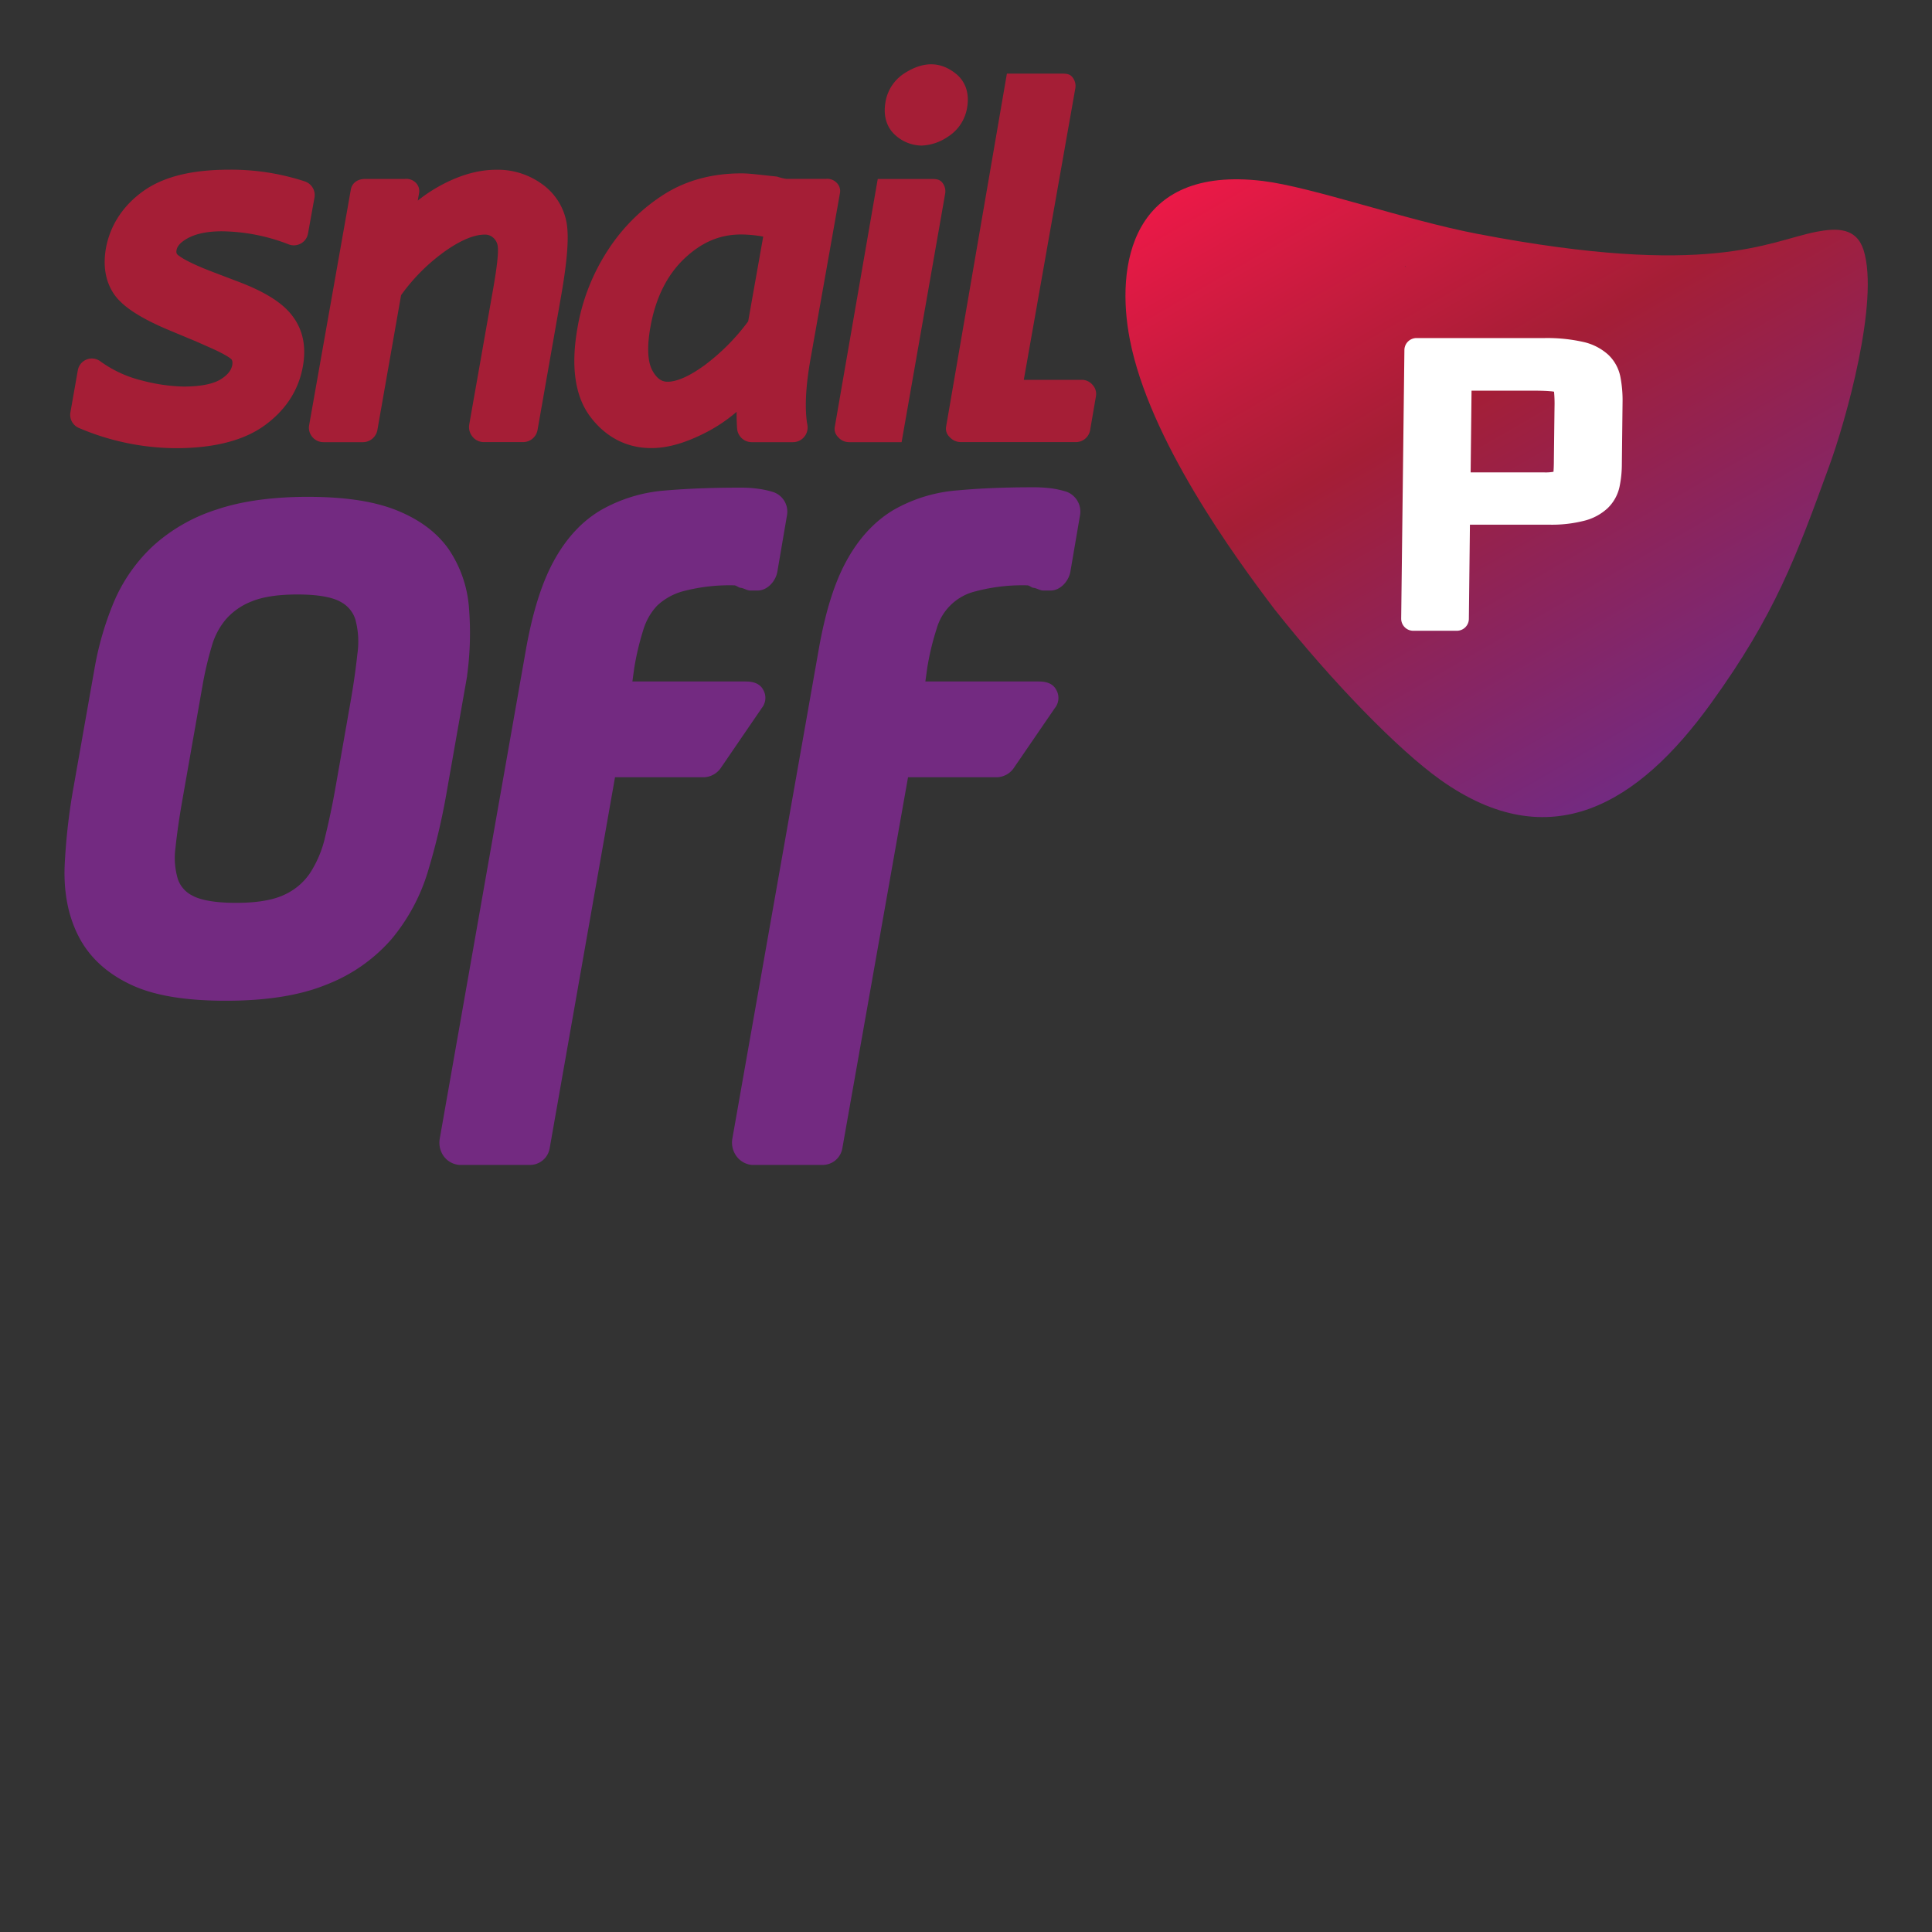
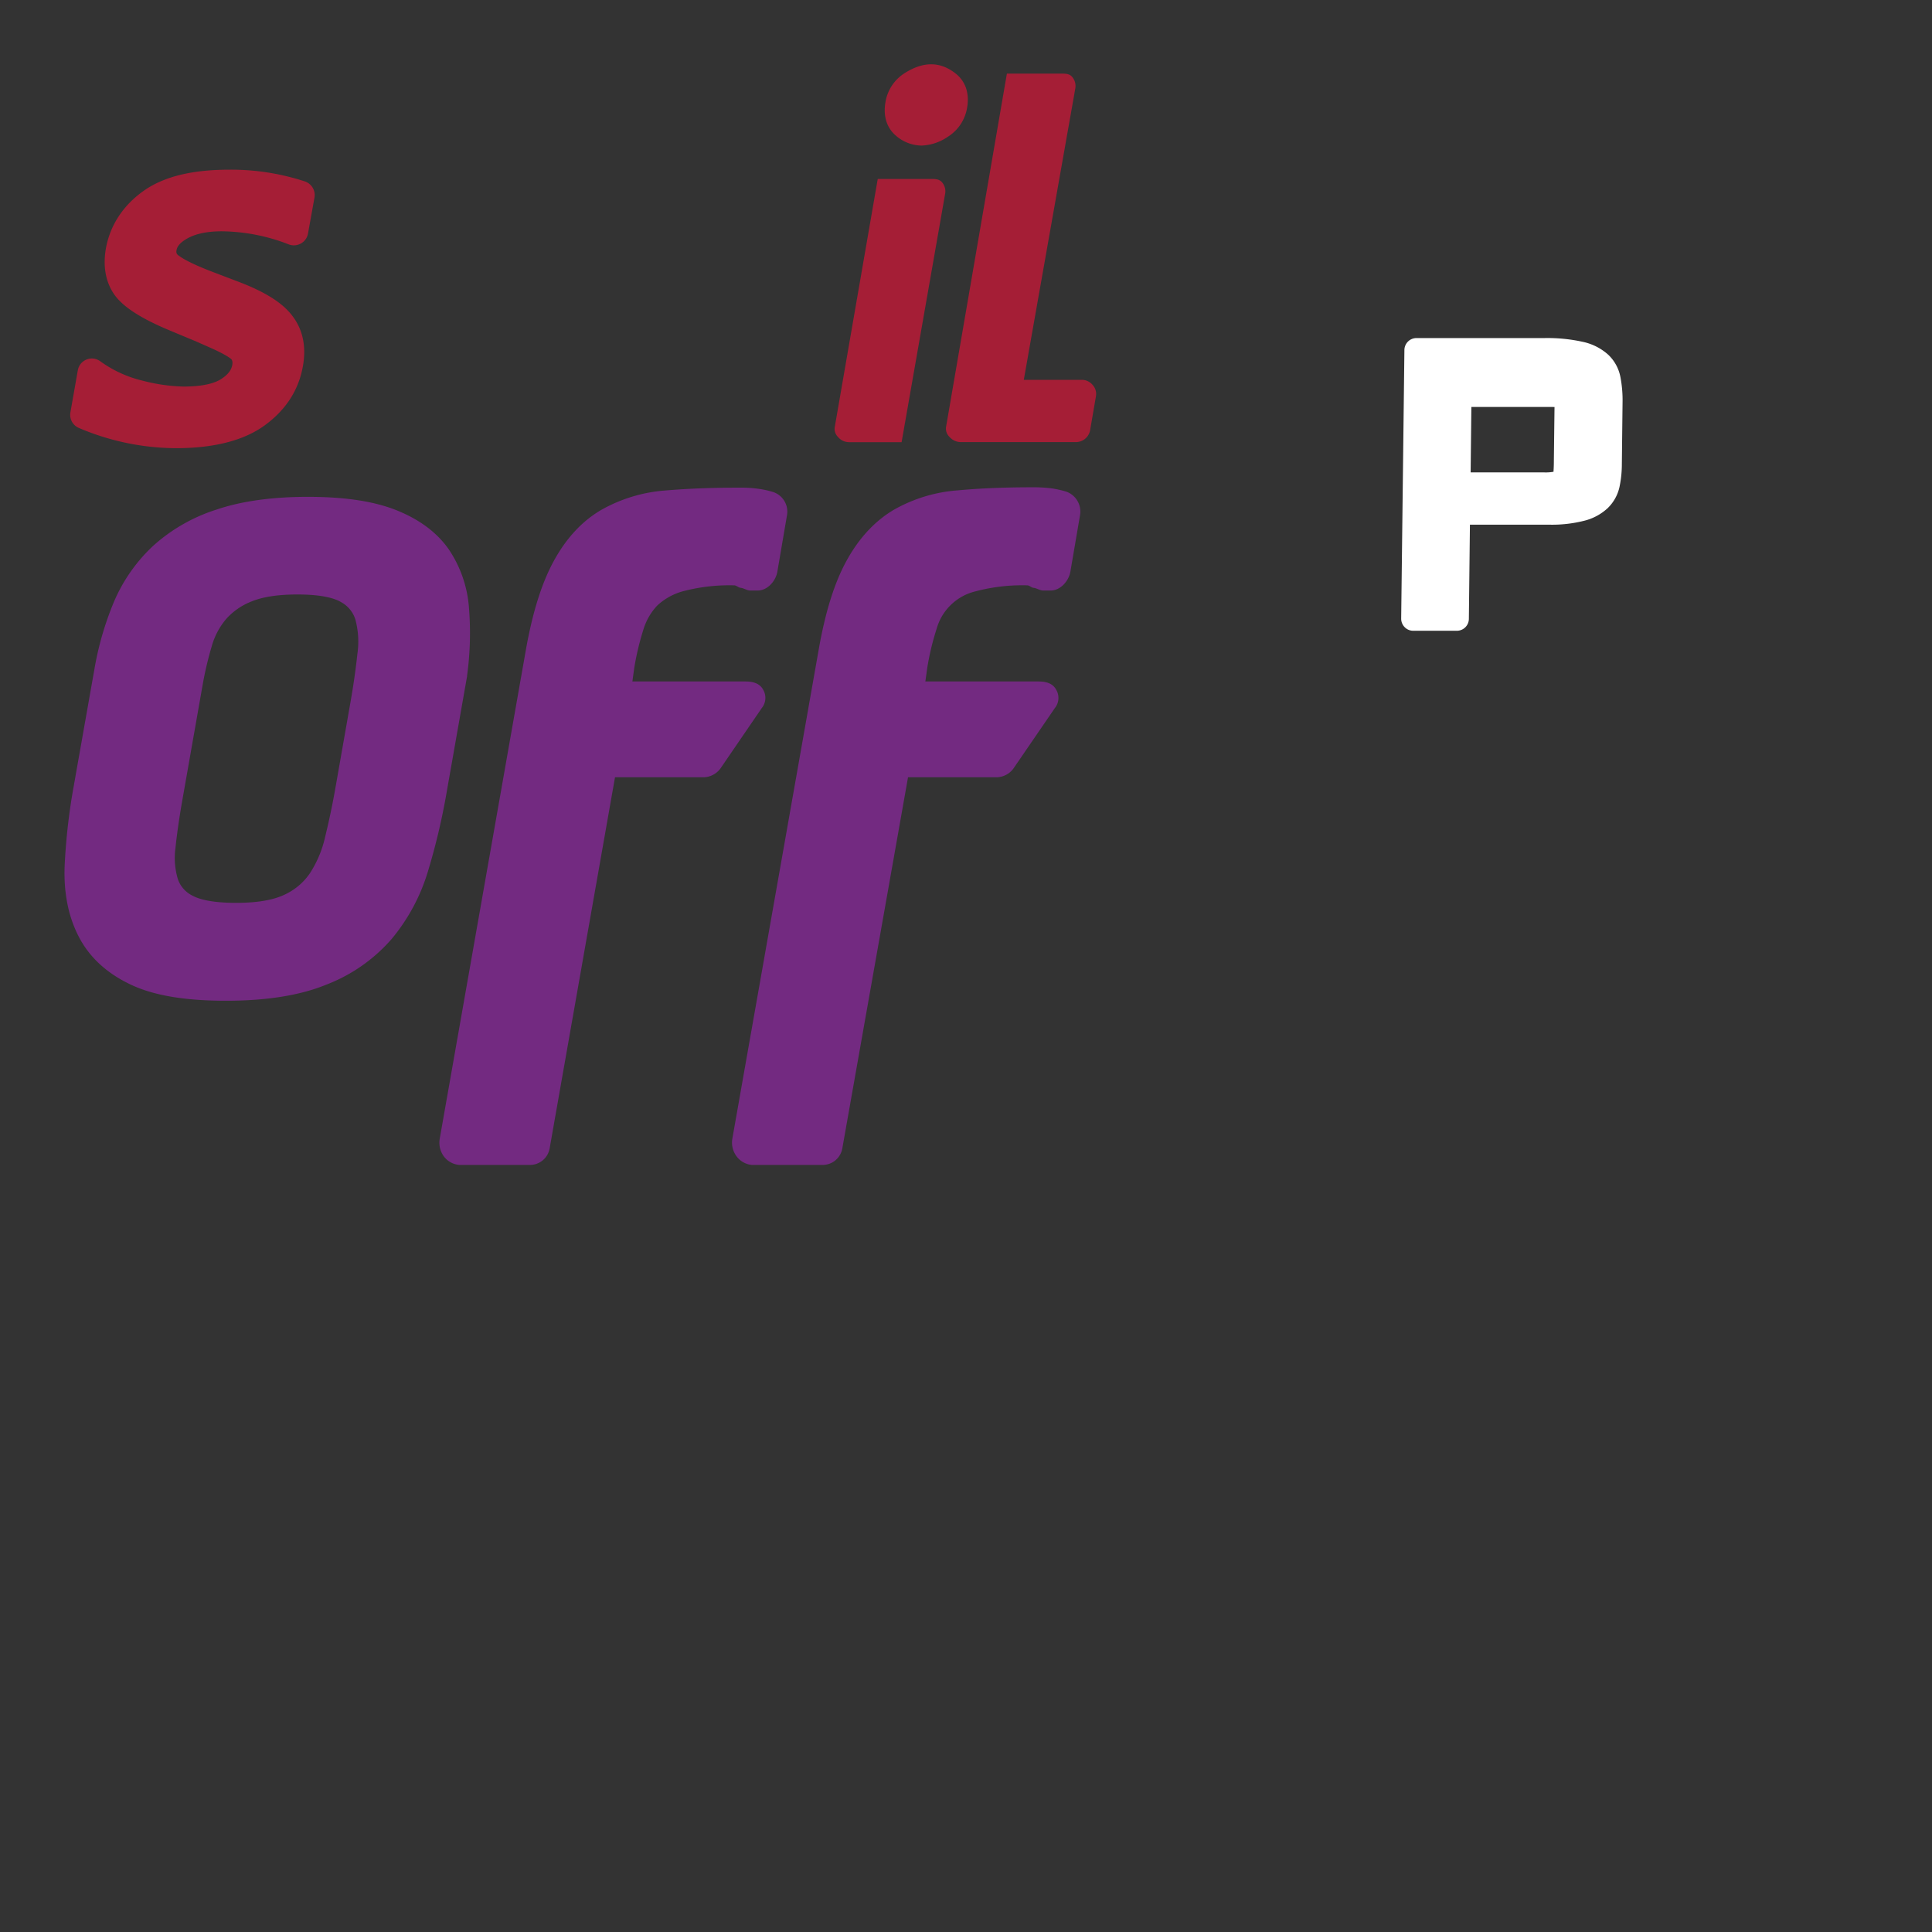
<svg xmlns="http://www.w3.org/2000/svg" id="Layer_1" data-name="Layer 1" viewBox="0 0 600 600">
  <rect x="0" y="0" width="600" height="600" fill="#333333" stroke="none" />
  <defs>
    <style>.cls-1{fill-rule:evenodd;fill:url(#linear-gradient);}.cls-2{fill:#fff;}.cls-3{fill:#732a81;}.cls-4{fill:#a51e36;}</style>
    <linearGradient id="linear-gradient" x1="555.6" y1="253.48" x2="426.03" y2="62.62" gradientTransform="translate(3.2 -67.33) rotate(4.18)" gradientUnits="userSpaceOnUse">
      <stop offset="0" stop-color="#732a81" />
      <stop offset="0.57" stop-color="#a51e36" />
      <stop offset="1" stop-color="#eb1947" />
    </linearGradient>
  </defs>
-   <path class="cls-1" d="M564,72c-15.07,3-33,14.45-105.11.64-22.39-4.28-51.39-14.57-66.66-16.43-41.19-5-45.78,26.46-41.35,49.23,6,31.06,32.47,67.35,45,83.86,18,22.71,38.45,43.61,51.38,52.83,34.23,24.4,61.58,7.45,84-23.56,20.11-27.79,26.64-45.94,36.8-73.78,5.13-14,15.67-51.3,10.69-67.14C576.5,70.64,570.45,70.76,564,72Zm-127.4,10.9-.41-.3C436.45,82.68,436.74,82.86,436.58,82.91Z" />
-   <path class="cls-2" d="M479.54,108.71a47.41,47.41,0,0,1,11.13,1.05,13.82,13.82,0,0,1,6.25,3.09,9.37,9.37,0,0,1,2.71,5.1,32.85,32.85,0,0,1,.56,7L500,144.29a31.22,31.22,0,0,1-.64,6.18,9.14,9.14,0,0,1-2.63,4.69,13.27,13.27,0,0,1-5.75,3,40,40,0,0,1-10,1H452.84l-.39,32.95H438.88l1-83.46h39.68Zm6.95,17.82a47.41,47.41,0,0,0-.17-5.06,3.83,3.83,0,0,0-1.24-2.65,6.21,6.21,0,0,0-3.43-1c-1.57-.1-3.72-.15-6.51-.15H453.33L453,150.47h26.68a15.86,15.86,0,0,0,3.78-.36,3.44,3.44,0,0,0,2-1.2,4.33,4.33,0,0,0,.75-2.37c0-1,.09-2.2.11-3.68v-1.43Z" />
+   <path class="cls-2" d="M479.54,108.71a47.41,47.41,0,0,1,11.13,1.05,13.82,13.82,0,0,1,6.25,3.09,9.37,9.37,0,0,1,2.71,5.1,32.85,32.85,0,0,1,.56,7L500,144.29a31.22,31.22,0,0,1-.64,6.18,9.14,9.14,0,0,1-2.63,4.69,13.27,13.27,0,0,1-5.75,3,40,40,0,0,1-10,1H452.84l-.39,32.95H438.88l1-83.46h39.68Zm6.95,17.82c-1.57-.1-3.72-.15-6.51-.15H453.33L453,150.47h26.68a15.86,15.86,0,0,0,3.78-.36,3.44,3.44,0,0,0,2-1.2,4.33,4.33,0,0,0,.75-2.37c0-1,.09-2.2.11-3.68v-1.43Z" />
  <path class="cls-2" d="M452.45,195.89H438.88a3.7,3.7,0,0,1-2.65-1.12,3.77,3.77,0,0,1-1.08-2.65l1-83.43a3.75,3.75,0,0,1,3.72-3.7h39.68a51,51,0,0,1,12,1.17,17.09,17.09,0,0,1,7.9,4,12.87,12.87,0,0,1,3.81,7.07,37.9,37.9,0,0,1,.64,7.78l-.22,19.32a34.59,34.59,0,0,1-.73,6.89,13.08,13.08,0,0,1-3.67,6.59,16.56,16.56,0,0,1-7.35,3.93,40.7,40.7,0,0,1-11,1.2H456.5l-.33,29.24A3.73,3.73,0,0,1,452.45,195.89Zm-9.81-7.45h6.14l.35-29.25a3.69,3.69,0,0,1,3.71-3.67H481a34.5,34.5,0,0,0,9-.92,9.36,9.36,0,0,0,4.14-2.09,5.42,5.42,0,0,0,1.6-2.86,25.65,25.65,0,0,0,.56-5.39l.24-19.34a32.47,32.47,0,0,0-.48-6.25,5.72,5.72,0,0,0-1.69-3.14,10.2,10.2,0,0,0-4.55-2.17,45.72,45.72,0,0,0-10.23-.92h-36Zm37-34.27H453a3.76,3.76,0,0,1-3.73-3.78l.4-32.82a3.71,3.71,0,0,1,3.71-3.68h21.81c2.89,0,5.1.08,6.79.18a9.44,9.44,0,0,1,5.52,1.89,7.38,7.38,0,0,1,2.56,5.11,43.44,43.44,0,0,1,.19,5.48l-.2,16.36c0,1.56-.06,2.81-.12,3.86a8,8,0,0,1-1.47,4.36,7,7,0,0,1-4.12,2.6A21.08,21.08,0,0,1,479.63,154.17Zm-22.92-7.46h22.92a13.33,13.33,0,0,0,2.82-.2v-.2c.07-.9.11-2.1.11-3.5l.2-16.36a41,41,0,0,0-.13-4.59c0-.08,0-.13,0-.21a9.22,9.22,0,0,0-1.22-.15c-1.44-.13-3.55-.18-6.24-.18H457Z" />
  <path class="cls-3" d="M145.06,209.8a97.07,97.07,0,0,0,.6-20.8,37.26,37.26,0,0,0-6.33-18.45c-3.7-5.28-9.28-9.39-16.6-12.25-7-2.7-15.86-4-27.16-4-11,0-20.59,1.33-28.31,3.95a53.55,53.55,0,0,0-19.8,11.36A51.18,51.18,0,0,0,35.3,187.11a96.45,96.45,0,0,0-6,20.83l-6.41,36.24a188.38,188.38,0,0,0-2.8,24.45c-.36,8.19,1,15.51,4.12,21.77,3.24,6.56,8.67,11.69,16.19,15.28,7.16,3.45,16.91,5.11,29.8,5.11,12.56,0,23-1.66,31.15-5a51.24,51.24,0,0,0,20.26-14.16,59.44,59.44,0,0,0,11.3-21.06,203.52,203.52,0,0,0,5.8-24.52l6.34-36A1.37,1.37,0,0,0,145.06,209.8ZM73.34,280.39c-8,0-11.78-1.25-13.63-2.27a9,9,0,0,1-4.44-5,22.86,22.86,0,0,1-.79-9.68c.47-4.49,1.18-9.41,2.08-14.57l6.34-36a107,107,0,0,1,2.92-12.38,22.25,22.25,0,0,1,4.52-8.37,20.61,20.61,0,0,1,7.9-5.38c3.45-1.41,8.24-2.12,14.15-2.12,7.86,0,11.69,1.28,13.49,2.35a9.3,9.3,0,0,1,4.44,5.28A26.24,26.24,0,0,1,111,203c-.54,5-1.31,10.39-2.32,16l-4.38,24.93c-1,5.82-2.17,11.26-3.37,16.16a34.5,34.5,0,0,1-4.68,11.1,19.28,19.28,0,0,1-7.85,6.64C84.88,279.53,79.82,280.39,73.34,280.39Z" />
  <path class="cls-3" d="M224,238.28l12.6-18.42a5,5,0,0,0,.4-5.67c-1.07-2-3.19-2.55-5.51-2.55h-35.1l.57-4.11a83.7,83.7,0,0,1,2.92-12.22,18.69,18.69,0,0,1,4.23-7.25,19.06,19.06,0,0,1,8-4.44A56.66,56.66,0,0,1,228,181.78c.68,0,1.33.71,2,.77,1,.1,2,.84,2.95.84h2.36c3,0,5.57-2.86,6.1-5.82l3-17.56a6.41,6.41,0,0,0-4.35-7.22,29.19,29.19,0,0,0-4.6-1,39,39,0,0,0-5.57-.35c-8.67,0-16.49.3-23.29.89a47.53,47.53,0,0,0-20,6.1c-5.9,3.47-10.87,8.85-14.73,16-3.7,6.84-6.51,15.85-8.59,27.59L136.55,353.71a7.21,7.21,0,0,0,1.33,5.47,6.68,6.68,0,0,0,4.78,2.6h21.92a6.2,6.2,0,0,0,6.11-5.1L191,241.37h27.9A6.71,6.71,0,0,0,224,238.28Z" />
  <path class="cls-3" d="M331,152.64a31.05,31.05,0,0,0-4.61-1,44.51,44.51,0,0,0-5.59-.31c-8.65,0-16.47.31-23.27.95a47.13,47.13,0,0,0-20,6.07c-5.9,3.5-10.88,8.88-14.74,16-3.72,6.84-6.52,15.85-8.57,27.59l-26.8,151.77a7.16,7.16,0,0,0,1.38,5.47,6.65,6.65,0,0,0,4.74,2.6h21.92a6.2,6.2,0,0,0,6.12-5.1L282,241.37h27.91a6.64,6.64,0,0,0,5.09-3.09l12.62-18.42a5,5,0,0,0,.38-5.67c-1.06-2-3.18-2.55-5.49-2.55H287.38l.57-4.11a81.19,81.19,0,0,1,2.92-12.22,16.55,16.55,0,0,1,12.19-11.69A56.64,56.64,0,0,1,319,181.78c.67,0,1.33.71,1.94.77,1,.1,2.05.84,3,.84h2.35c3,0,5.58-2.86,6.12-5.82l3-17.56A6.56,6.56,0,0,0,331,152.64Z" />
  <path class="cls-4" d="M94.68,56.34A73.43,73.43,0,0,0,71.17,52.7c-11.68,0-20.46,2.19-26.72,6.68S34.18,70,32.89,77.14c-.94,5.44-.14,10.16,2.38,14s8.08,7.63,17.82,11.64l8,3.34L65,107.85c5.69,2.5,6.82,3.67,6.9,3.77s.42.57.25,1.64-.78,2.75-3.48,4.46c-1.63,1.07-5,2.33-11.68,2.33a54.93,54.93,0,0,1-12.75-1.84,37,37,0,0,1-13.08-6,4.42,4.42,0,0,0-7,2.83l-2.29,13a4.42,4.42,0,0,0,2.64,4.87,77.7,77.7,0,0,0,30.07,6.28c11.82,0,21.08-2.37,27.5-7,6.65-4.8,10.68-11,12-18.53,1.09-6.15-.06-11.43-3.39-15.7-3.07-4-8.48-7.35-16.55-10.43l-7.88-3c-6.27-2.39-9.18-4-10.55-5-1-.64-1-1.09-.89-1.83.09-.49.36-2,3.42-3.68,2.61-1.45,6.19-2.19,10.65-2.19a58.76,58.76,0,0,1,20.81,4.08,4.44,4.44,0,0,0,3.78-.31,4.38,4.38,0,0,0,2.18-3.11l2-11.1A4.48,4.48,0,0,0,94.68,56.34Z" />
-   <path class="cls-4" d="M175.87,68.72A18.77,18.77,0,0,0,168.1,57a23.31,23.31,0,0,0-14-4.28c-5.81,0-11.9,1.81-18.18,5.38a49.1,49.1,0,0,0-6.18,4.19l.4-2.3a3.6,3.6,0,0,0-1-3.22,4.14,4.14,0,0,0-3.42-1.2H113.35c-2.17,0-4,1.15-4.39,3.27L96,132.09a4.38,4.38,0,0,0,1,3.62,4.46,4.46,0,0,0,3.41,1.61H112.8a4.59,4.59,0,0,0,4.4-3.77l7.36-41.88A59.1,59.1,0,0,1,138,78.17c4.93-3.5,9.15-5.31,12.55-5.31a3.76,3.76,0,0,1,2.67,1,4.23,4.23,0,0,1,1.38,2.81c.12.84.19,3.7-1.38,12.65l-7.5,42.55a4.7,4.7,0,0,0,1,3.72,4.52,4.52,0,0,0,3.41,1.71h12.43a4.57,4.57,0,0,0,4.38-3.77l7.23-41.09C176.25,80.69,176.79,73.11,175.87,68.72Z" />
-   <path class="cls-4" d="M256.47,55.55H244.22a14.94,14.94,0,0,1-2.9-.71c-4.86-.49-8.47-1-11-1-9,0-17,2.09-23.92,6.41A57.62,57.62,0,0,0,189,77.37a63.65,63.65,0,0,0-9.66,24.45c-2.12,12-.78,21.29,4,27.62s11.27,9.72,18.94,9.72c5.26,0,11-1.71,17.59-5.18a49.43,49.43,0,0,0,8.88-6.07c0,1.86.06,3.65.16,5.18a4.58,4.58,0,0,0,4.45,4.23h13a4.56,4.56,0,0,0,4.45-4.59,5.56,5.56,0,0,0-.16-1.25c-.76-4.95-.41-11.56,1-19.63L260.85,60a3.56,3.56,0,0,0-1-3.22A4.1,4.1,0,0,0,256.47,55.55Zm-37.83,58c-5.68,4.11-9.26,5-11.27,5-1.27,0-3-.35-4.67-3.31-1.58-2.73-1.82-7.4-.74-13.5,1.58-9.06,5.12-16.24,10.53-21.39s11.1-7.53,17.65-7.53a39.44,39.44,0,0,1,6.88.66l-4.67,26.32A65.91,65.91,0,0,1,218.64,113.56Z" />
  <path class="cls-4" d="M278.32,42.21a12.38,12.38,0,0,0,7.86,3,15.47,15.47,0,0,0,8.17-2.73,13.14,13.14,0,0,0,6-9.08c1-5.85-1.67-9-3.38-10.42-4.76-3.85-10-4.08-16-.28a13.13,13.13,0,0,0-6,9.14C274,37.66,276.64,40.83,278.32,42.21Z" />
  <path class="cls-4" d="M280,137.32h-16.3a4.48,4.48,0,0,1-3.45-1.61,3.51,3.51,0,0,1-1-3.13l13.34-77H289.1c1.32,0,2.55,0,3.43,1a4.3,4.3,0,0,1,1,3.55Z" />
  <path class="cls-4" d="M312.7,22.86h16.83c1.32,0,2.58,0,3.42,1a4.33,4.33,0,0,1,1,3.58l-16,90.52h18a4.39,4.39,0,0,1,3.4,1.61,4.14,4.14,0,0,1,1,3.52l-1.8,10.49a4.49,4.49,0,0,1-4.39,3.72H298.41a4.73,4.73,0,0,1-3.53-1.61,3.53,3.53,0,0,1-1.06-3.18Z" />
</svg>